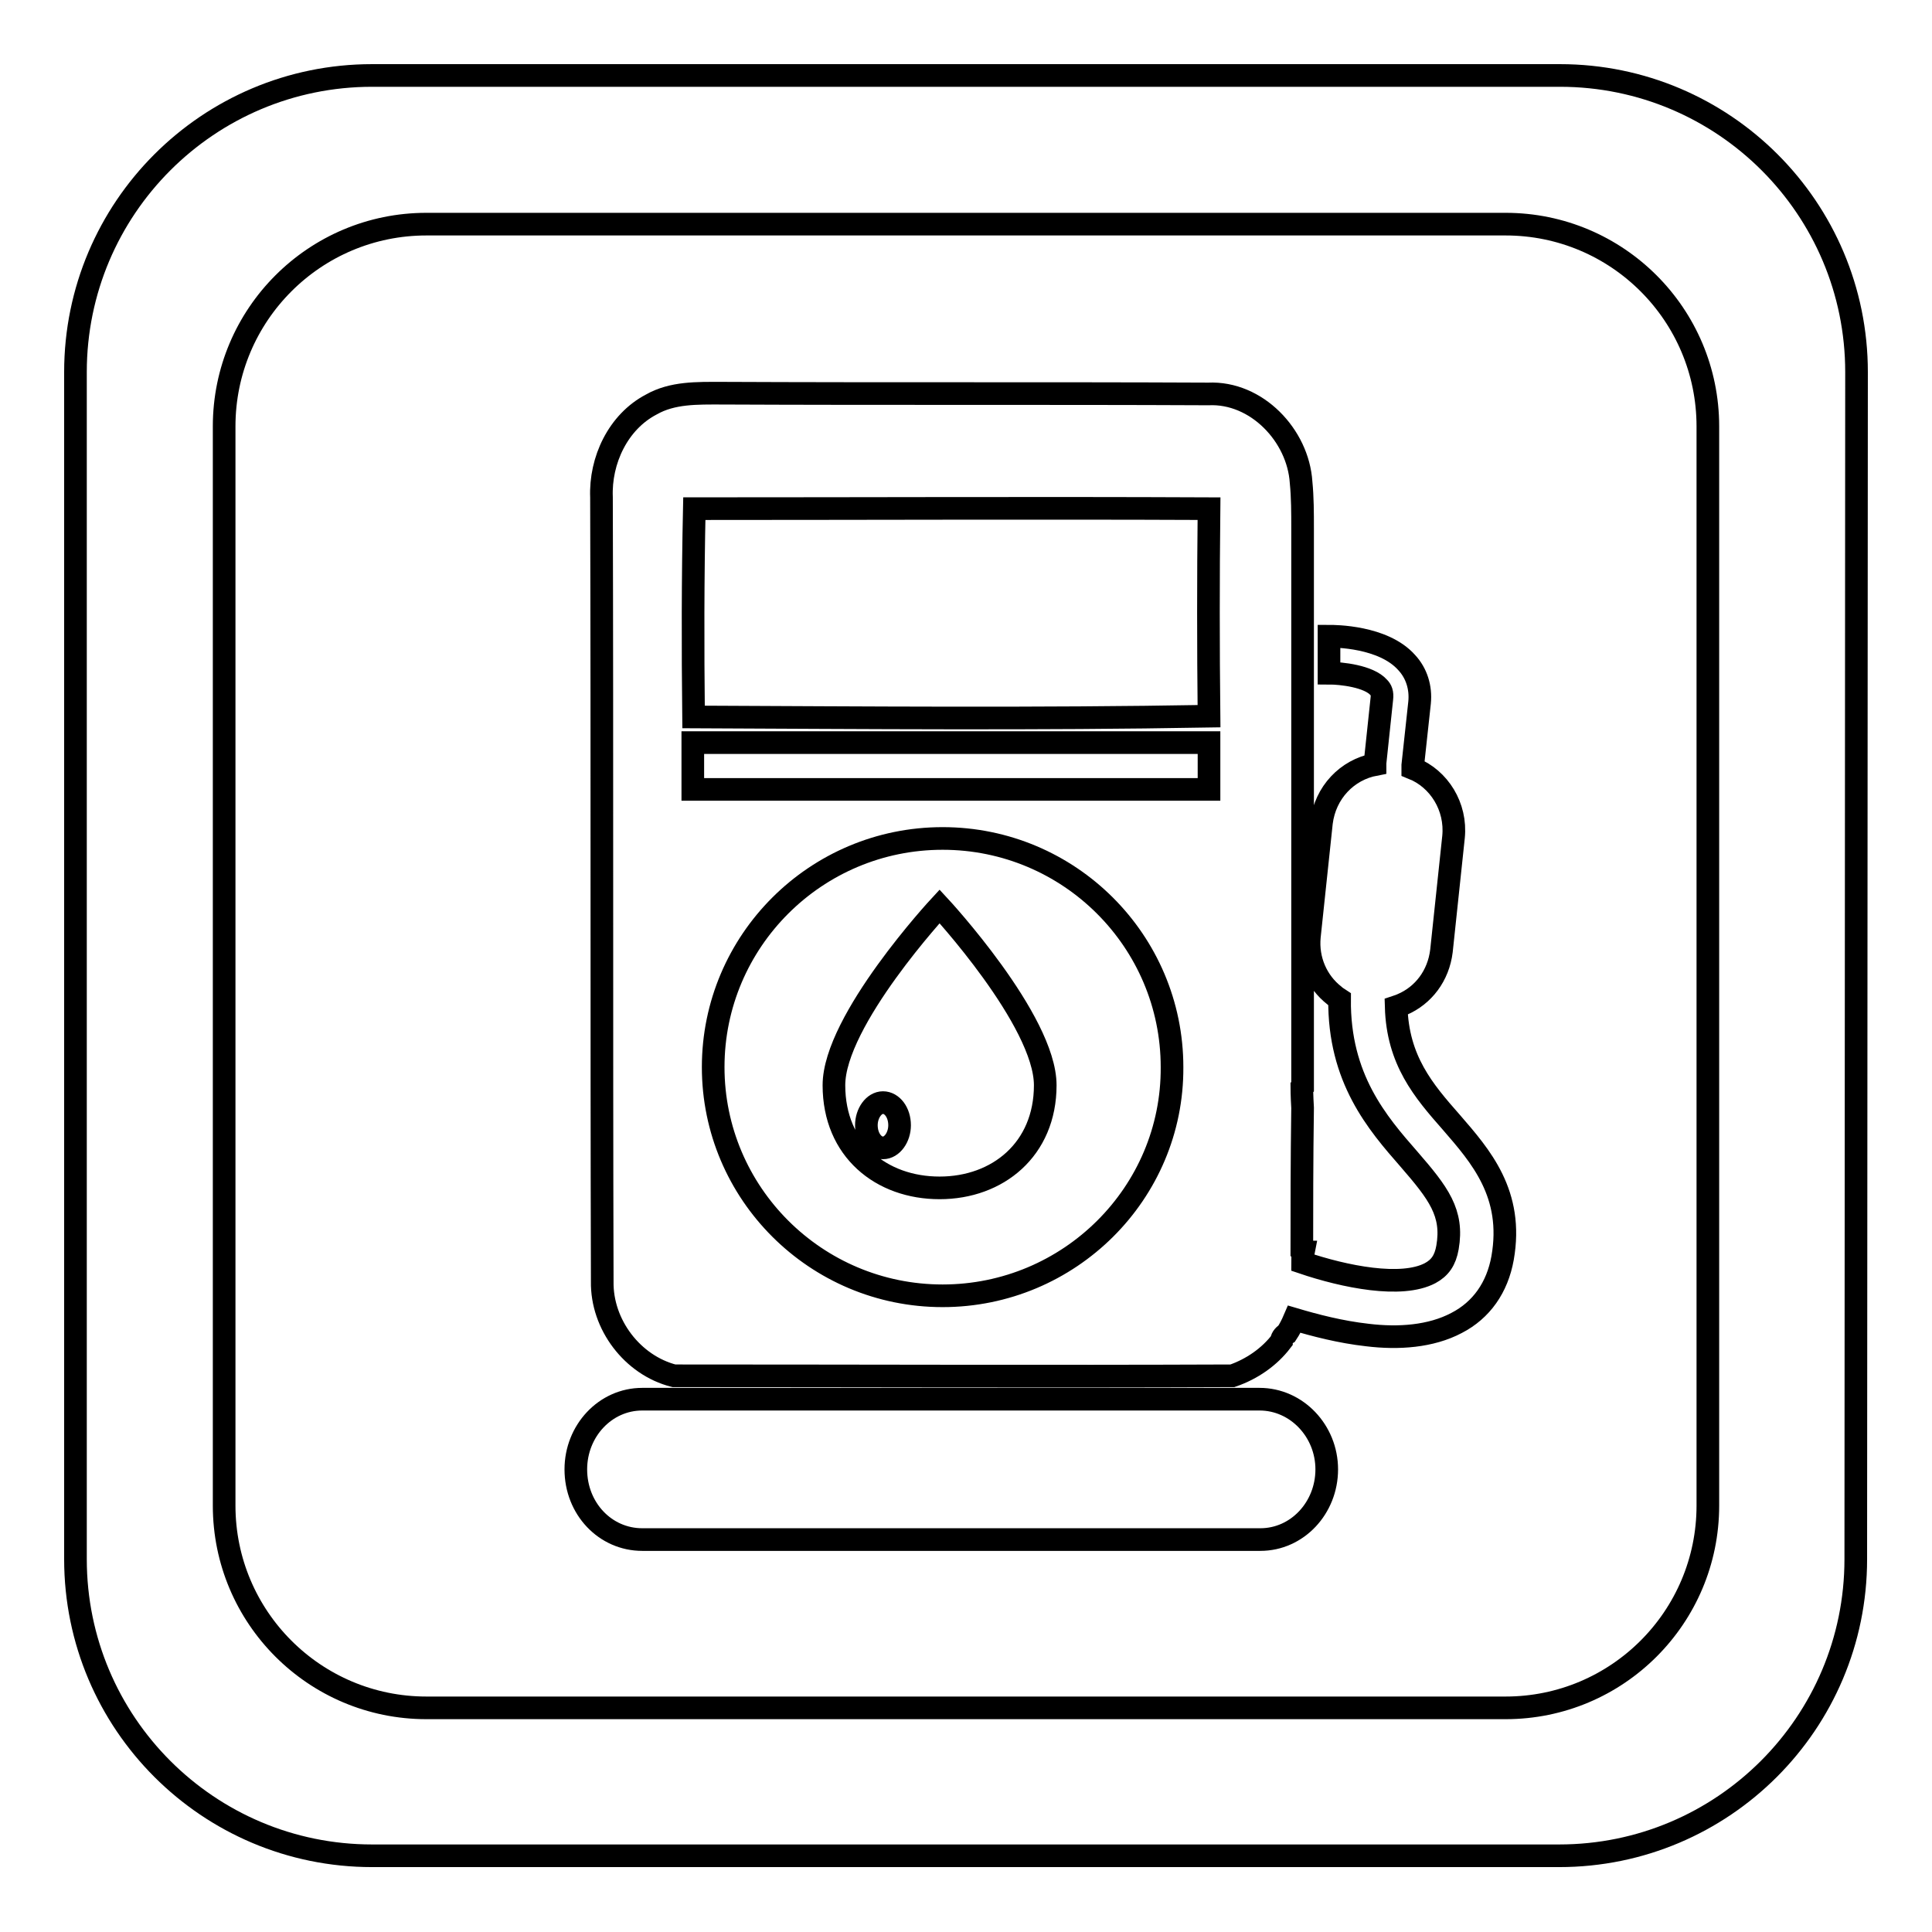
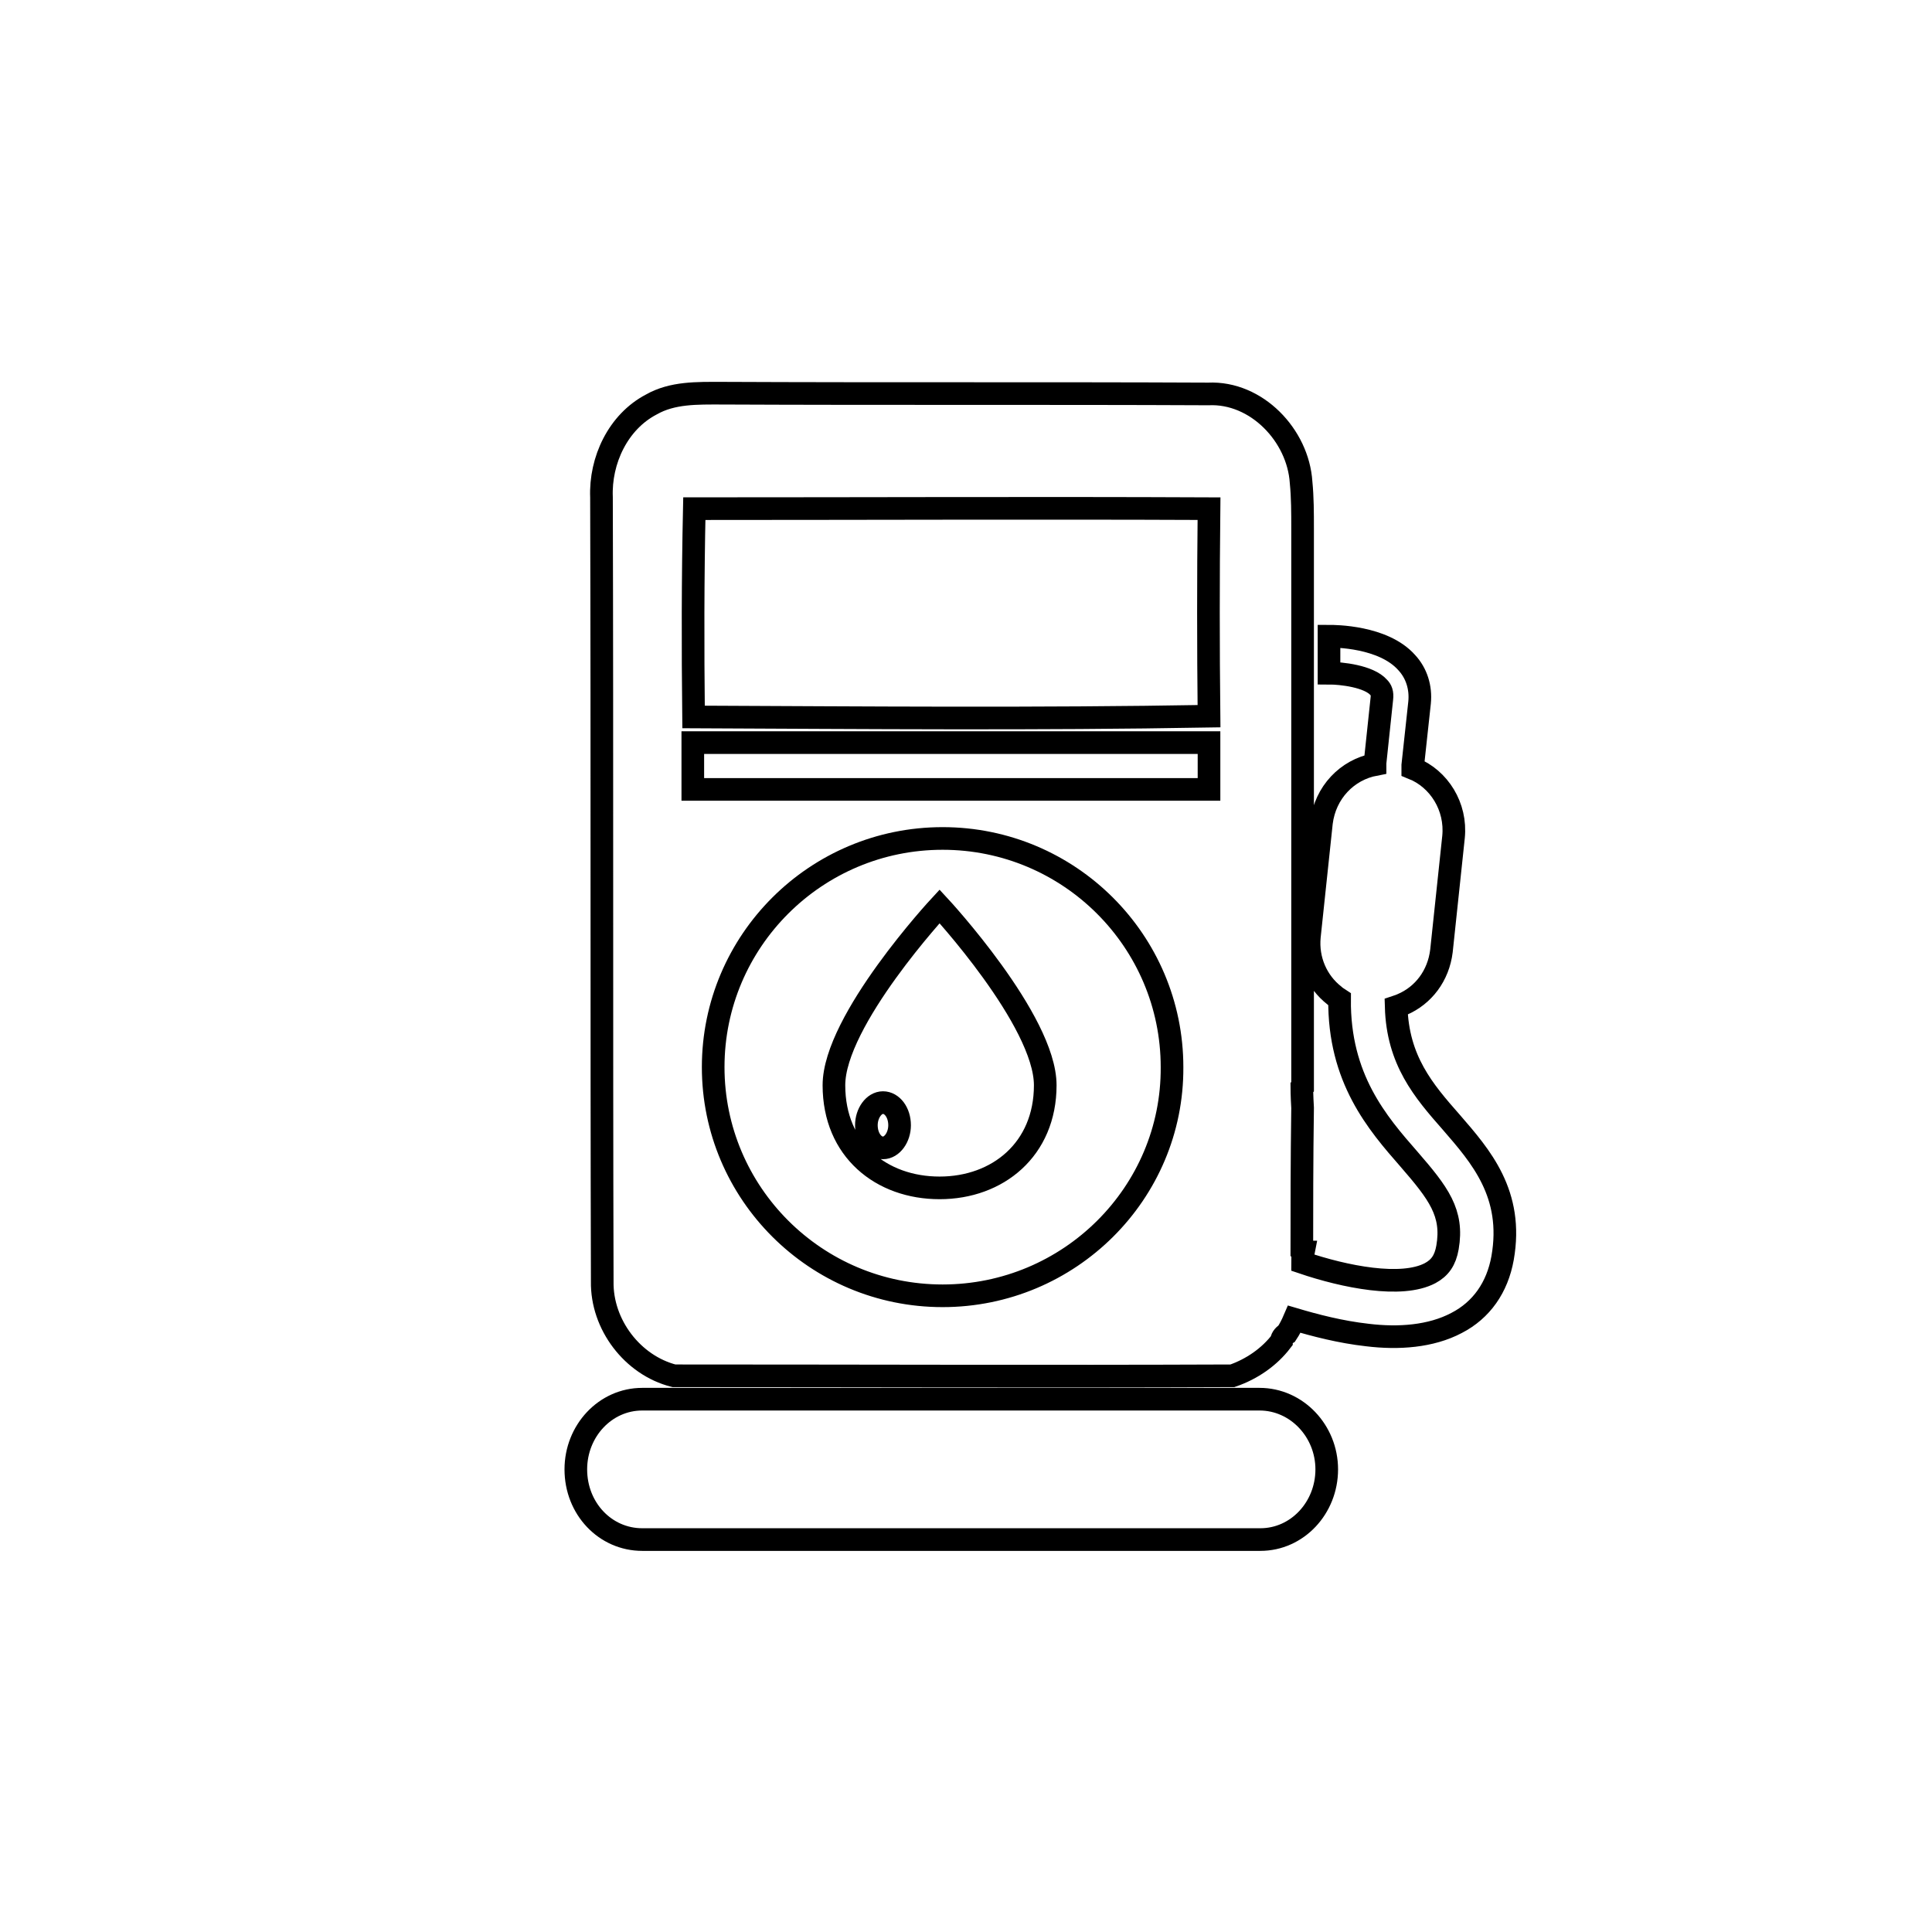
<svg xmlns="http://www.w3.org/2000/svg" version="1.1" x="0px" y="0px" viewBox="0 0 256 256" enable-background="new 0 0 256 256" xml:space="preserve">
  <g>
    <g>
-       <path stroke-width="3" fill-opacity="0" stroke="#000000" d="M246,49.3c0-21.7-17.6-39.3-39.3-39.3H49.3C27.6,10,10,27.6,10,49.3v157.3c0,21.7,17.6,39.3,39.3,39.3h157.3c21.7,0,39.3-17.6,39.3-39.3L246,49.3L246,49.3z M226.3,199.5c0,14.8-12,26.8-26.8,26.8h-143c-14.8,0-26.8-12-26.8-26.8v-143c0-14.8,12-26.8,26.8-26.8h143c14.8,0,26.8,12,26.8,26.8L226.3,199.5L226.3,199.5z" />
      <path stroke-width="3" fill-opacity="0" stroke="#000000" d="M166.9,185.4H85.1c-4.9,0-8.8,4.2-8.8,9.3c0,5.2,3.9,9.3,8.8,9.3h81.9c4.9,0,8.8-4.2,8.8-9.3C175.8,189.6,171.8,185.4,166.9,185.4z M110.5,143.8c0,8.6,6.3,13.6,14,13.6l0,0c7.7,0,14-5.1,14-13.6c0-8.6-14-23.7-14-23.7S110.5,135.2,110.5,143.8z M117,152.1c-1.2,0-2.2-1.3-2.2-3c0-1.6,1-3,2.2-3c1.2,0,2.2,1.3,2.2,3C119.2,150.7,118.2,152.1,117,152.1z M192.3,148.7c-3.7-4.2-7.1-8.2-7.3-15.3c0.3-0.1,0.6-0.2,0.8-0.3c2.8-1.2,4.8-3.8,5.2-7.1l1.6-15.1c0.4-4-1.9-7.7-5.4-9.1l0-0.4l0.9-8.3c0.2-2-0.4-3.9-1.7-5.3c-3.1-3.5-9.6-3.5-10.3-3.5l0,4.9c1.6,0,5.3,0.4,6.6,1.9c0.3,0.3,0.5,0.7,0.4,1.5l-0.9,8.5l0,0.2c-3.7,0.7-6.6,3.7-7.1,7.7l-1.6,15.1c-0.3,3.1,1,6,3.3,7.8c0.2,0.2,0.4,0.3,0.7,0.5c-0.1,10.5,5,16.4,9.2,21.2c3.9,4.5,5.9,7.1,5.1,11.7c-0.3,1.7-1,2.7-2.3,3.4c-3.8,2-11.3,0.5-16.9-1.4c0-0.5,0-0.9,0.1-1.4c-0.1,0-0.1,0-0.2-0.1c0-5.4,0-12,0.1-19c-0.1-1.7-0.1-2.7-0.1-2.7l0.1-0.1c0-31,0-70.6,0-74c0-2,0-4.1-0.2-6.1c-0.4-6.2-5.9-12-12.3-11.7c-21.5-0.1-43,0-64.5-0.1c-3.2,0-6.5-0.1-9.3,1.5c-4.4,2.3-6.8,7.4-6.6,12.3c0.1,34.6,0,69.2,0.1,103.9c-0.1,5.7,4,11.1,9.5,12.5c24.7,0,49.3,0.1,74,0c2.6-0.9,4.9-2.5,6.5-4.6c0-0.3,0.2-0.7,0.7-1c0,0,0,0,0,0c0.4-0.6,0.7-1.2,1-1.9c2.7,0.8,6.1,1.7,9.7,2.1c4.1,0.5,8.4,0.2,11.8-1.6c3.3-1.7,5.4-4.7,6.1-8.6C200.6,158.2,196.2,153.2,192.3,148.7z M124.9,171.7c-16.8,0-30.4-13.6-30.4-30.3c0-16.7,13.6-30.3,30.4-30.3c16.8,0,30.4,13.6,30.4,30.3C155.4,158.1,141.7,171.7,124.9,171.7z M160.2,104.6H91.8v-6.2h68.4L160.2,104.6L160.2,104.6z M160.2,94.9c-22.8,0.4-45.5,0.2-68.3,0.1c-0.1-9.2-0.1-18.4,0.1-27.6c22.7,0,45.4-0.1,68.2,0C160.1,76.6,160.1,85.7,160.2,94.9z" />
    </g>
  </g>
</svg>